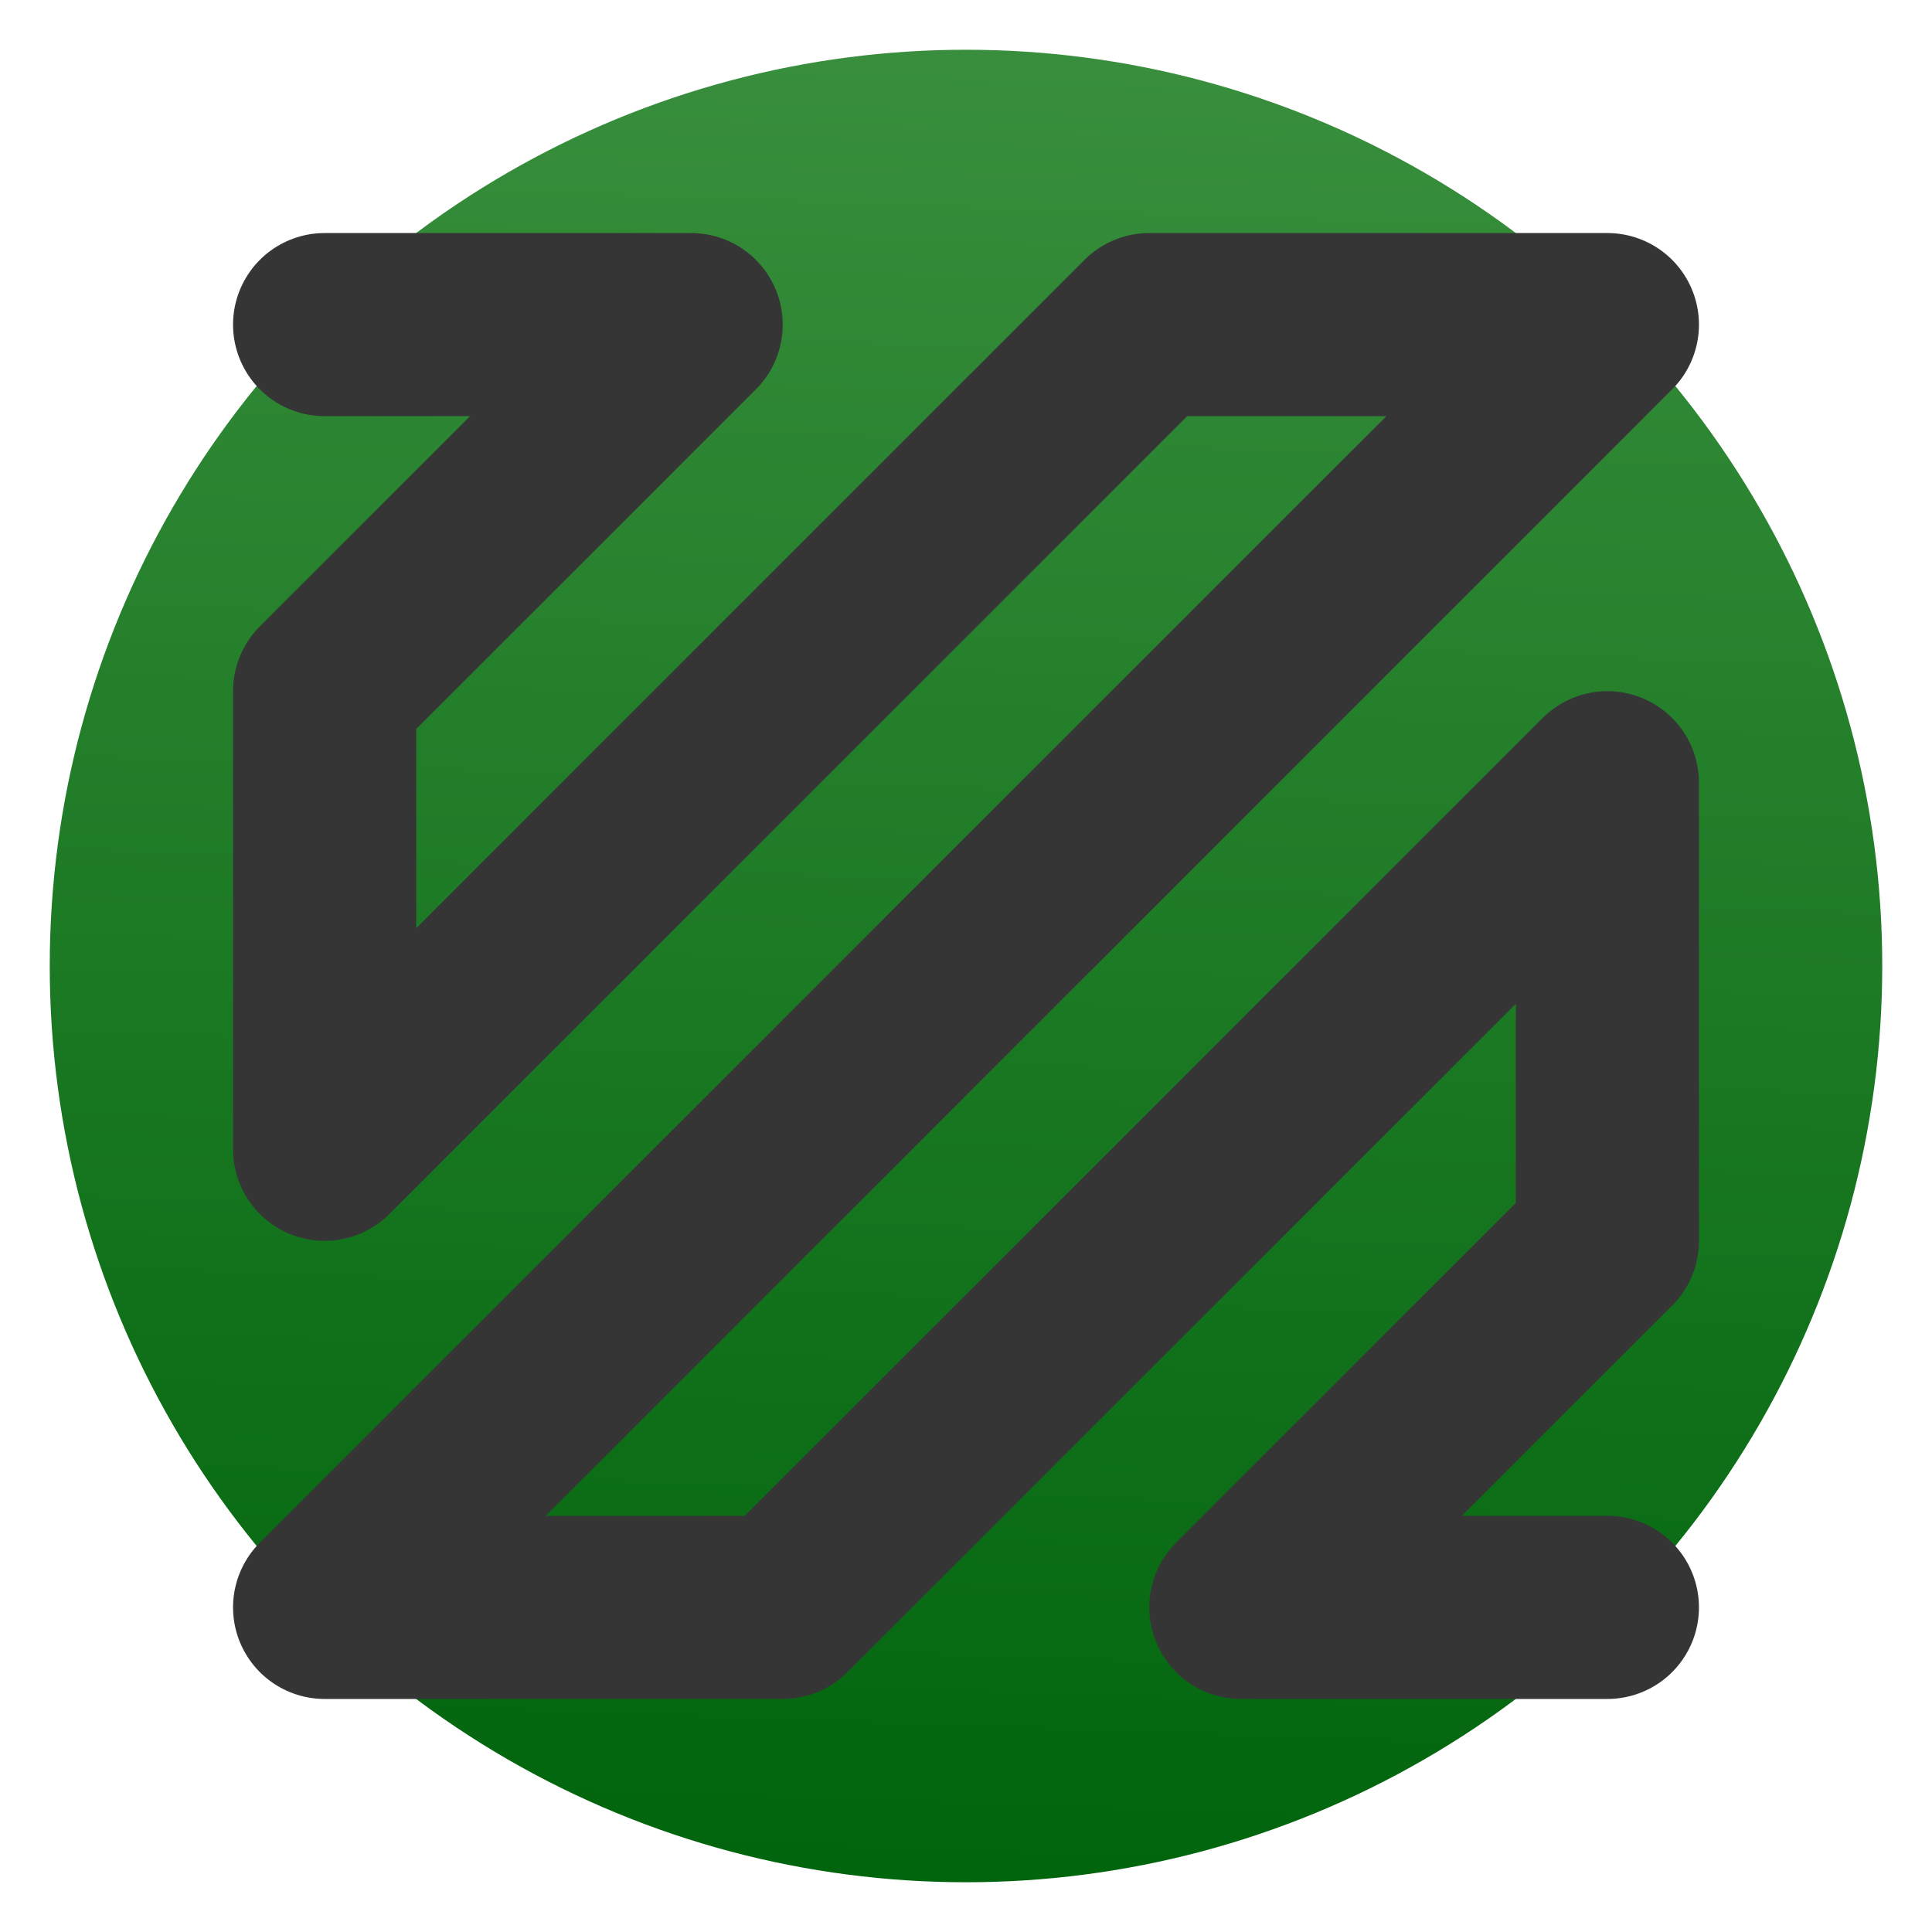
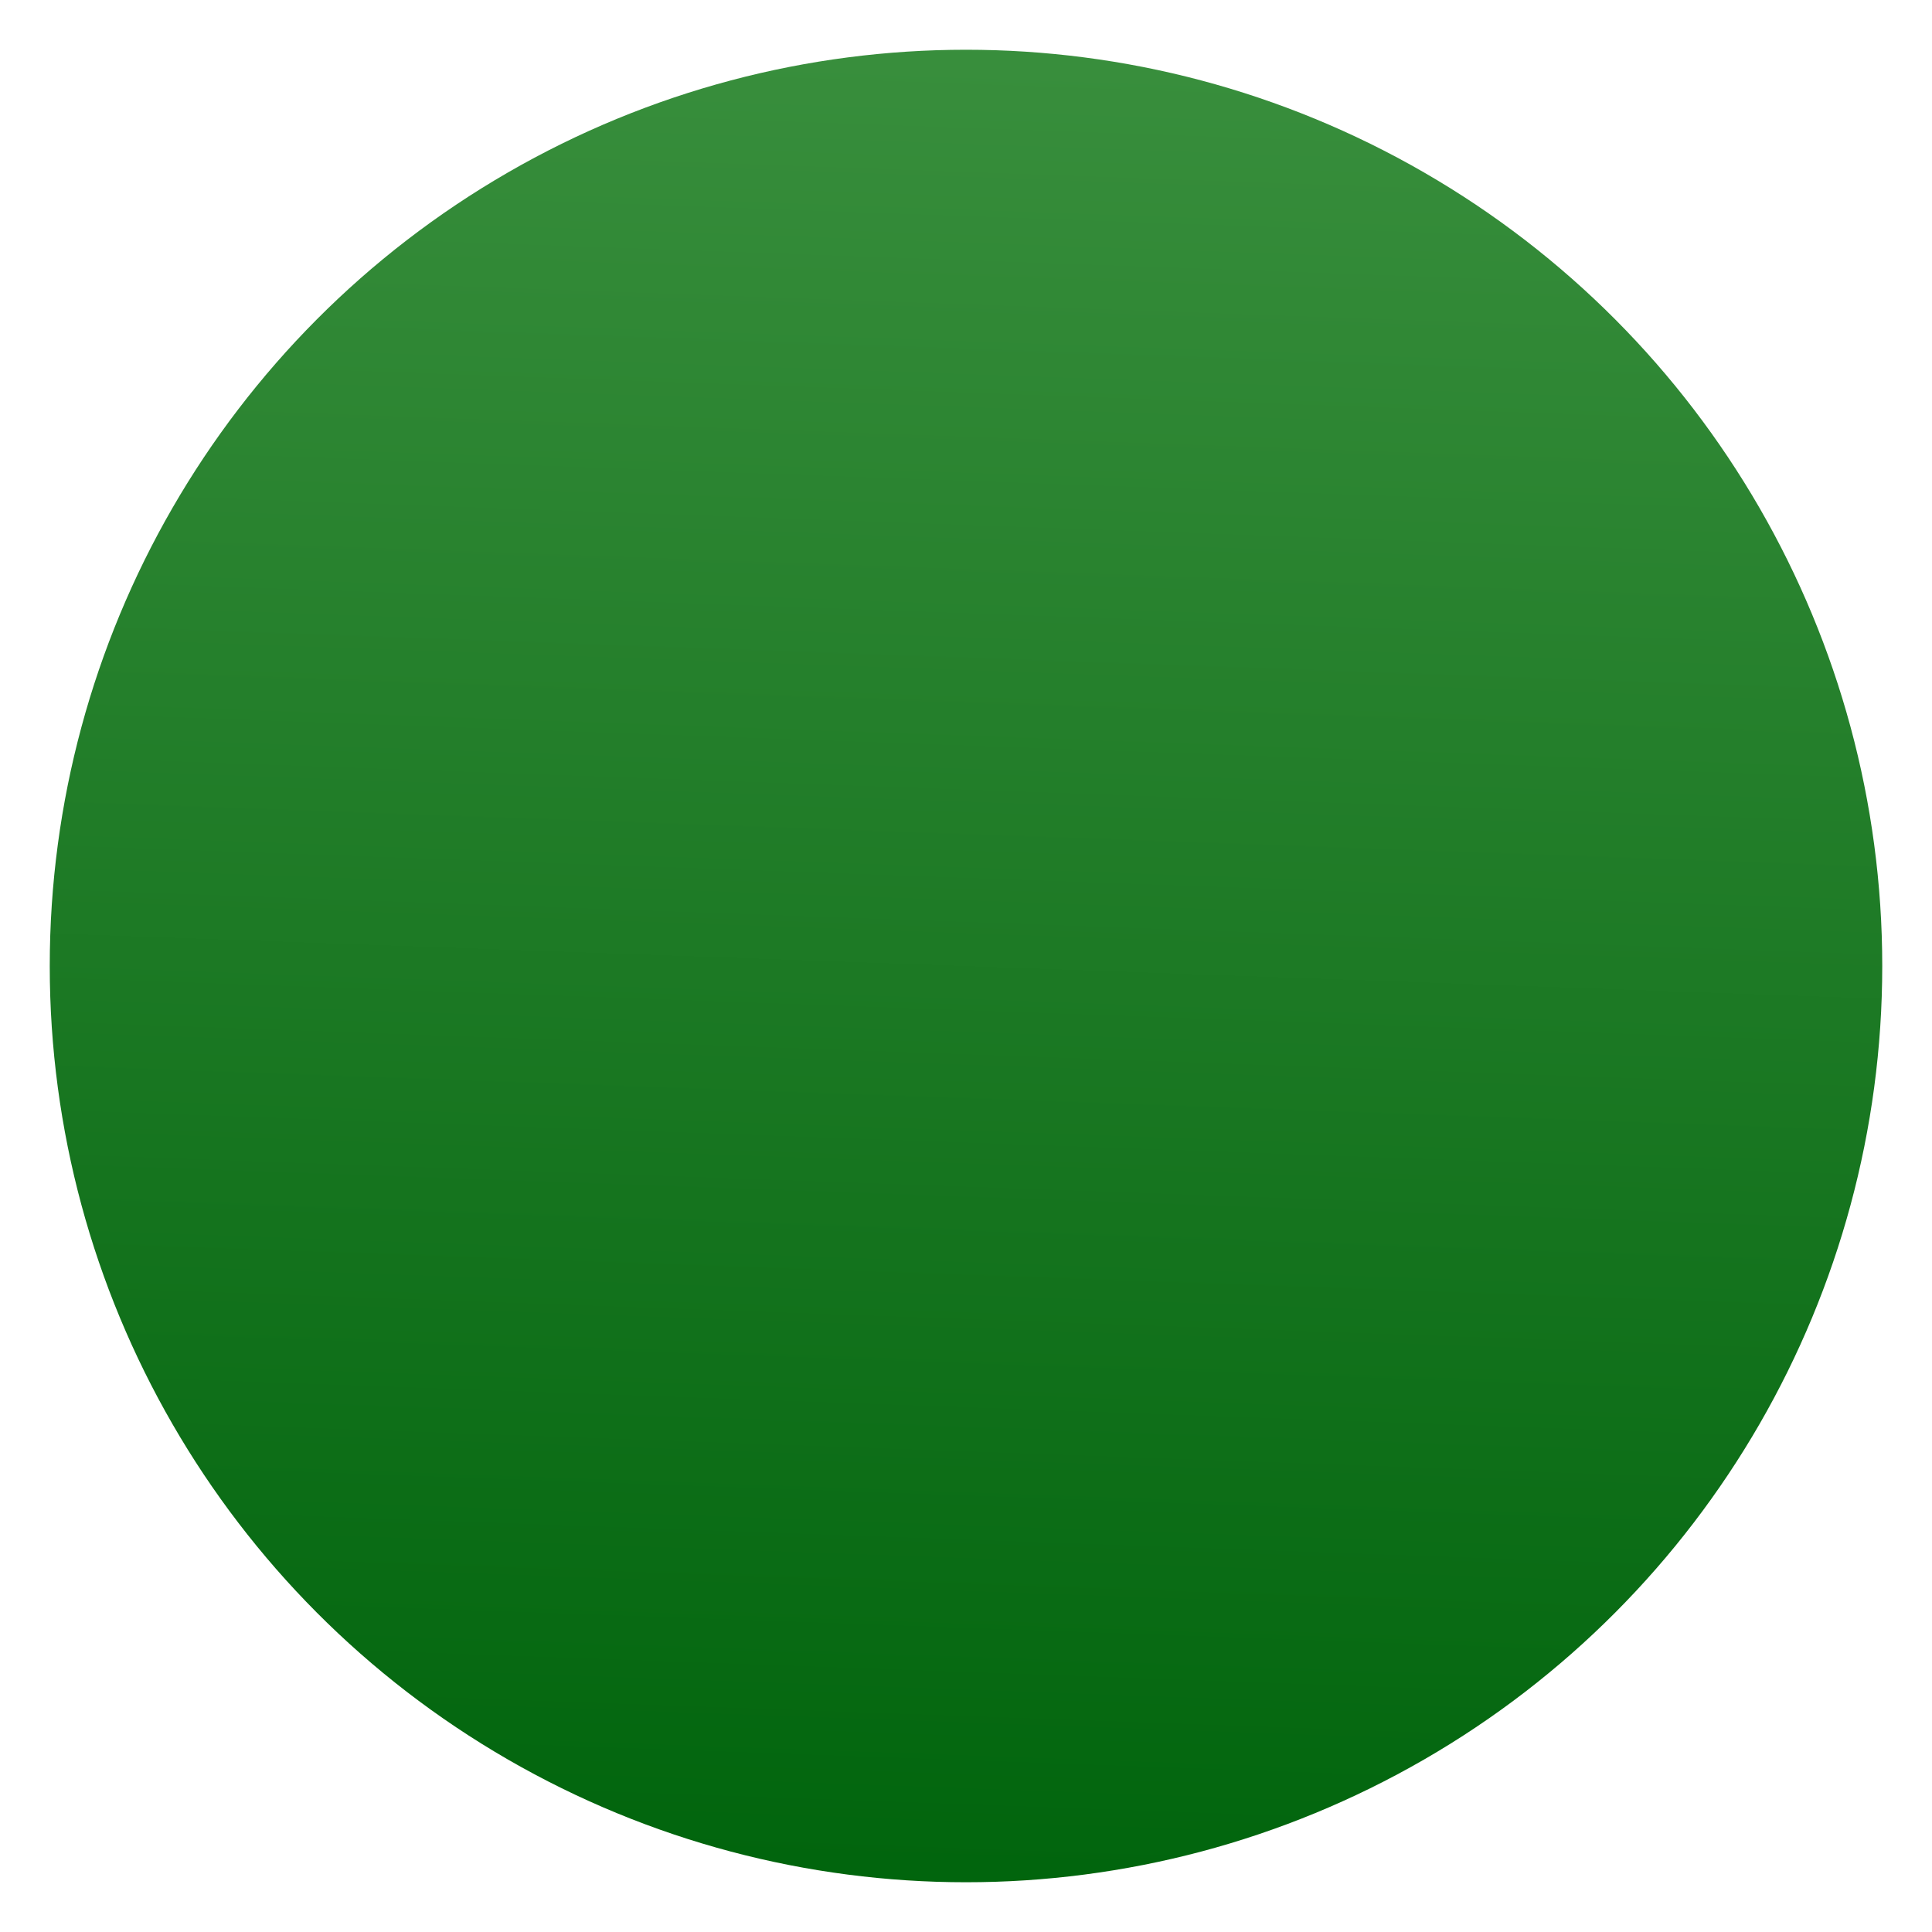
<svg xmlns="http://www.w3.org/2000/svg" clip-rule="evenodd" fill-rule="evenodd" stroke-linecap="round" stroke-linejoin="round" viewBox="0 0 48 48">
  <linearGradient id="a" x2="1" gradientTransform="matrix(1.066 -45.503 45.503 1.066 24 46.764)" gradientUnits="userSpaceOnUse">
    <stop stop-color="#01650d" offset="0" />
    <stop stop-color="#388e3c" offset="1" />
  </linearGradient>
  <circle cx="24" cy="24" r="22.764" fill="url(#a)" />
-   <path d="m8.065 8.065h9.106l-9.106 9.106v11.382l20.488-20.488h11.382l-31.87 31.87h11.382l20.488-20.488v11.382l-9.106 9.106h9.106" fill="none" stroke="#353535" stroke-width="4.55" />
</svg>